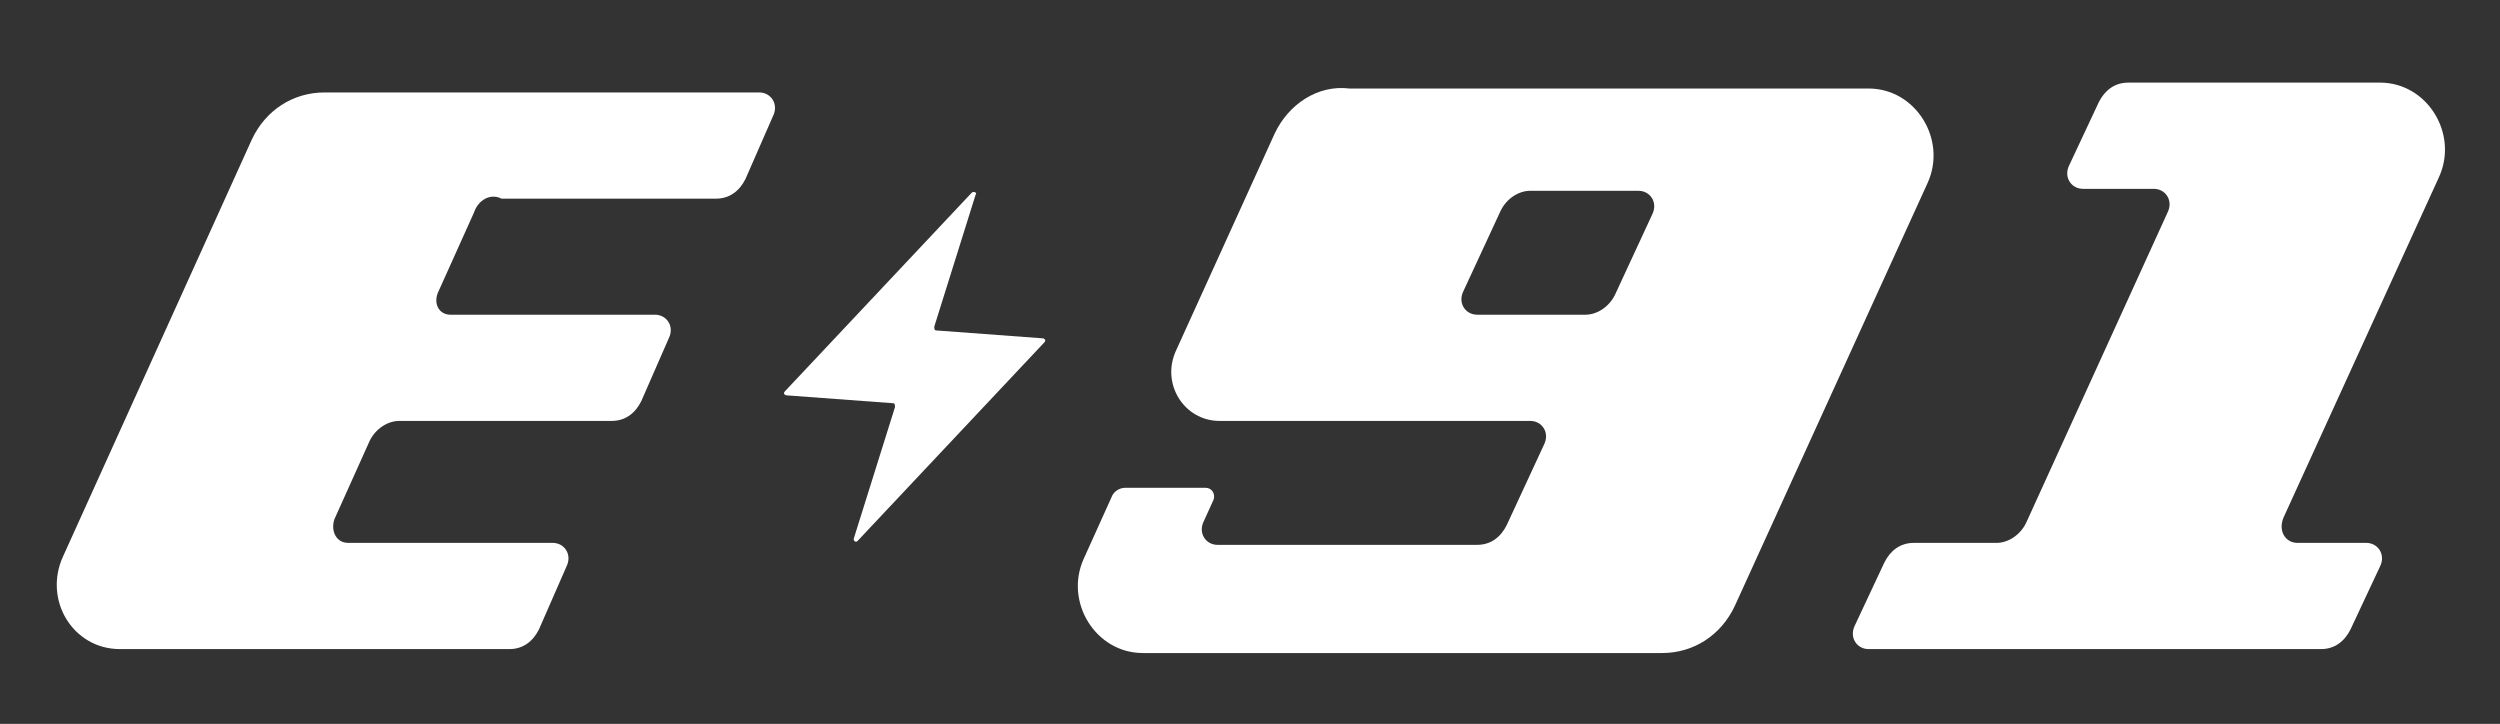
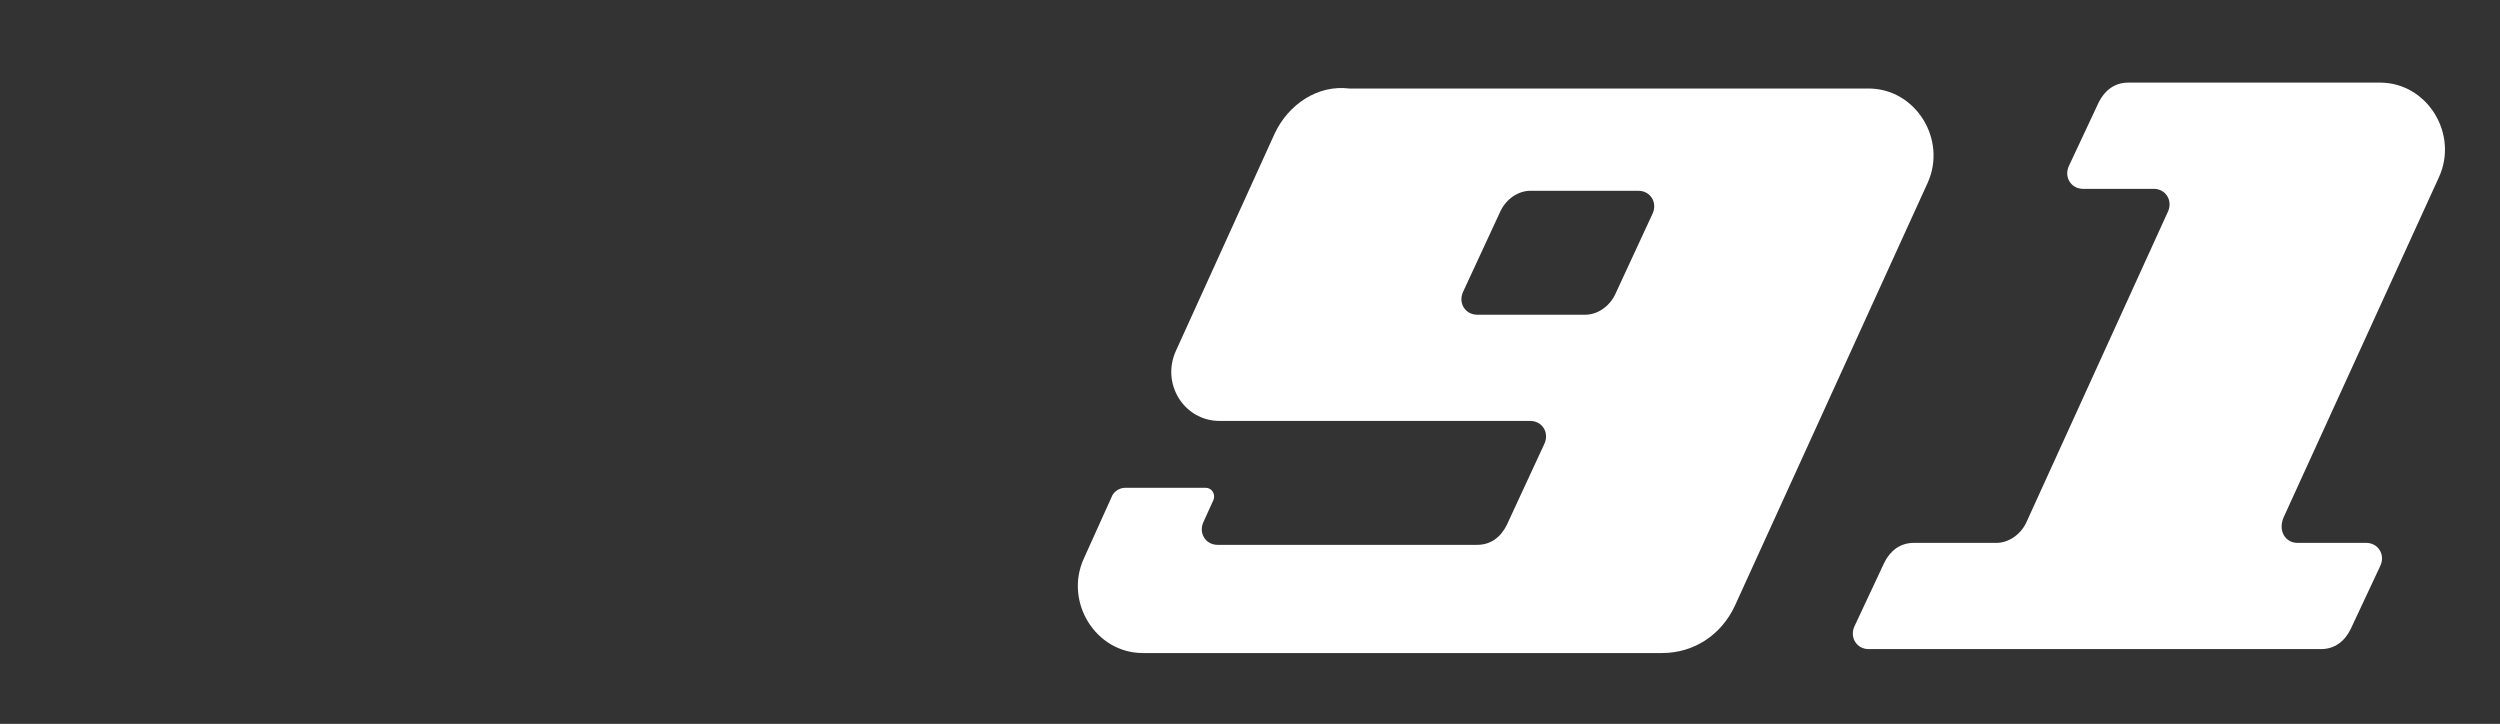
<svg xmlns="http://www.w3.org/2000/svg" xmlns:xlink="http://www.w3.org/1999/xlink" version="1.0" id="Layer_1" x="0px" y="0px" width="127.1px" height="36.8px" viewBox="0 0 127.1 36.8" style="enable-background:new 0 0 127.1 36.8;" xml:space="preserve">
  <rect x="0" y="0" width="127.1" height="36.8" fill="#333333" stroke="none" />
  <style type="text/css">
	.st0{clip-path:url(#SVGID_2_);fill-rule:evenodd;clip-rule:evenodd;fill:#FFFFFF;}
	.st1{clip-path:url(#SVGID_4_);fill-rule:evenodd;clip-rule:evenodd;fill:#FFFFFF;}
	.st2{clip-path:url(#SVGID_6_);fill-rule:evenodd;clip-rule:evenodd;fill:#FFFFFF;}
	.st3{clip-path:url(#SVGID_8_);fill-rule:evenodd;clip-rule:evenodd;fill:#FFFFFF;}
</style>
  <g>
    <g>
      <defs>
        <rect id="SVGID_1_" y="0.1" width="127.1" height="37.1" />
      </defs>
      <clipPath id="SVGID_2_">
        <use xlink:href="#SVGID_1_" style="overflow:visible;" />
      </clipPath>
      <path class="st0" d="M116.8,27.6h3.5c0.6,0,1,0.6,0.7,1.2l-1.5,3.2c-0.3,0.6-0.8,1-1.5,1H95c-0.6,0-1-0.6-0.7-1.2l1.5-3.2    c0.3-0.6,0.8-1,1.5-1h4.2c0.6,0,1.2-0.4,1.5-1l7.2-15.8c0.3-0.6-0.1-1.2-0.7-1.2h-3.6c-0.6,0-1-0.6-0.7-1.2l1.5-3.2    c0.3-0.6,0.8-1,1.5-1H121c2.4,0,4,2.6,3,4.8l-7.9,17.3C115.8,27,116.2,27.6,116.8,27.6" />
    </g>
    <g>
      <defs>
        <rect id="SVGID_3_" y="0.1" width="127.1" height="37.1" />
      </defs>
      <clipPath id="SVGID_4_">
        <use xlink:href="#SVGID_3_" style="overflow:visible;" />
      </clipPath>
      <path class="st1" d="M64.8,6.8l-5,11c-0.8,1.7,0.4,3.6,2.2,3.6h15.8c0.6,0,1,0.6,0.7,1.2l-1.9,4.1c-0.3,0.6-0.8,1-1.5,1H61.9    c-0.6,0-1-0.6-0.7-1.2l0.5-1.1c0.1-0.3-0.1-0.6-0.4-0.6h-4.1c-0.3,0-0.6,0.2-0.7,0.5l-1.4,3.1c-1,2.2,0.6,4.8,3,4.8h26.4    c1.6,0,3-0.9,3.7-2.4l9.8-21.5c1-2.2-0.6-4.8-3-4.8H68.6C67,4.3,65.5,5.3,64.8,6.8 M80.6,16h-5.5c-0.6,0-1-0.6-0.7-1.2l1.9-4.1    c0.3-0.6,0.9-1,1.5-1h5.5c0.6,0,1,0.6,0.7,1.2L82.1,15C81.8,15.6,81.2,16,80.6,16" />
    </g>
    <g>
      <defs>
-         <rect id="SVGID_5_" y="0.1" width="127.1" height="37.1" />
-       </defs>
+         </defs>
      <clipPath id="SVGID_6_">
        <use xlink:href="#SVGID_5_" style="overflow:visible;" />
      </clipPath>
-       <path class="st2" d="M24.1,10.8l-1.8,4C22,15.4,22.3,16,22.9,16h10.4c0.6,0,1,0.6,0.7,1.2l-1.4,3.2c-0.3,0.6-0.8,1-1.5,1H20.3    c-0.6,0-1.2,0.4-1.5,1l-1.8,4c-0.2,0.6,0.1,1.2,0.7,1.2h10.4c0.6,0,1,0.6,0.7,1.2l-1.4,3.2c-0.3,0.6-0.8,1-1.5,1H6.1    c-2.4,0-3.9-2.5-2.9-4.7l9.6-21.2c0.7-1.5,2.1-2.4,3.7-2.4h22.1c0.6,0,1,0.6,0.7,1.2l-1.4,3.2c-0.3,0.6-0.8,1-1.5,1H25.5    C24.9,9.8,24.3,10.2,24.1,10.8" />
    </g>
    <g>
      <defs>
-         <rect id="SVGID_7_" y="0.1" width="127.1" height="37.1" />
-       </defs>
+         </defs>
      <clipPath id="SVGID_8_">
        <use xlink:href="#SVGID_7_" style="overflow:visible;" />
      </clipPath>
      <path class="st3" d="M49.4,9.8l-9.5,10.1c-0.1,0.1,0,0.2,0.1,0.2l5.4,0.4c0.1,0,0.1,0.1,0.1,0.2l-2.1,6.7c0,0.1,0.1,0.2,0.2,0.1    l9.5-10.1c0.1-0.1,0-0.2-0.1-0.2l-5.4-0.4c-0.1,0-0.1-0.1-0.1-0.2l2.1-6.7C49.7,9.8,49.5,9.7,49.4,9.8" />
    </g>
  </g>
</svg>